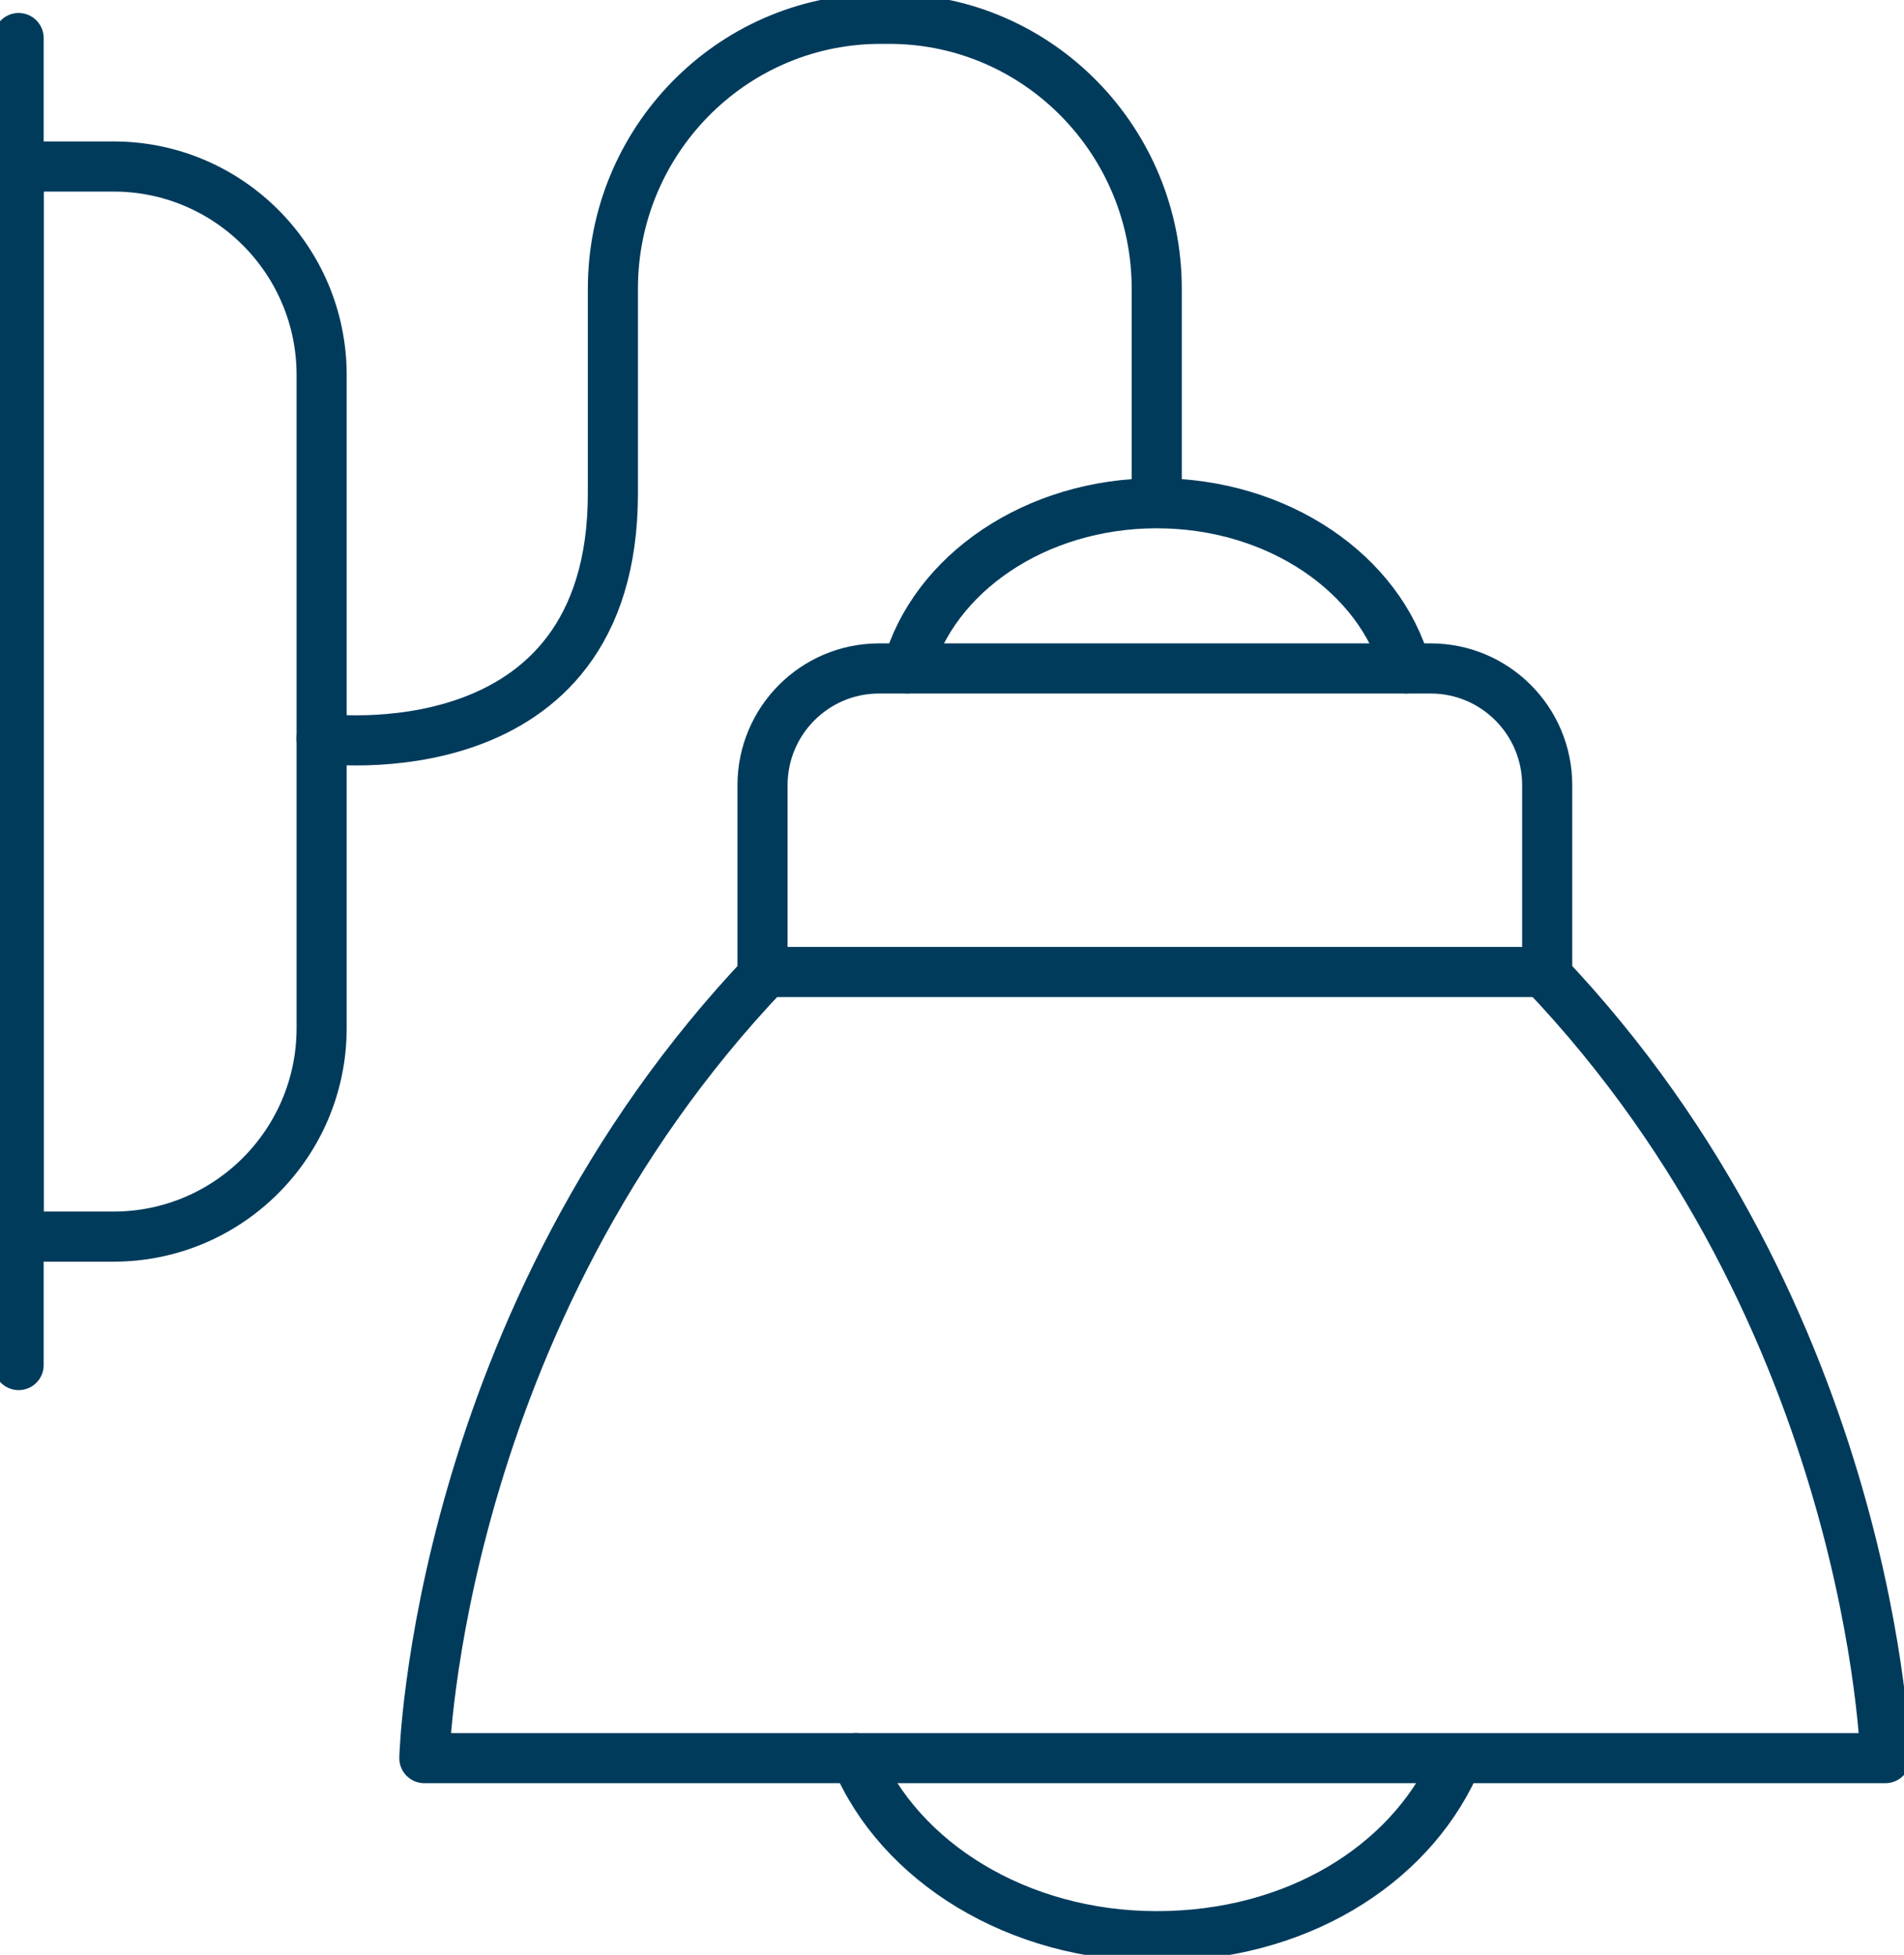
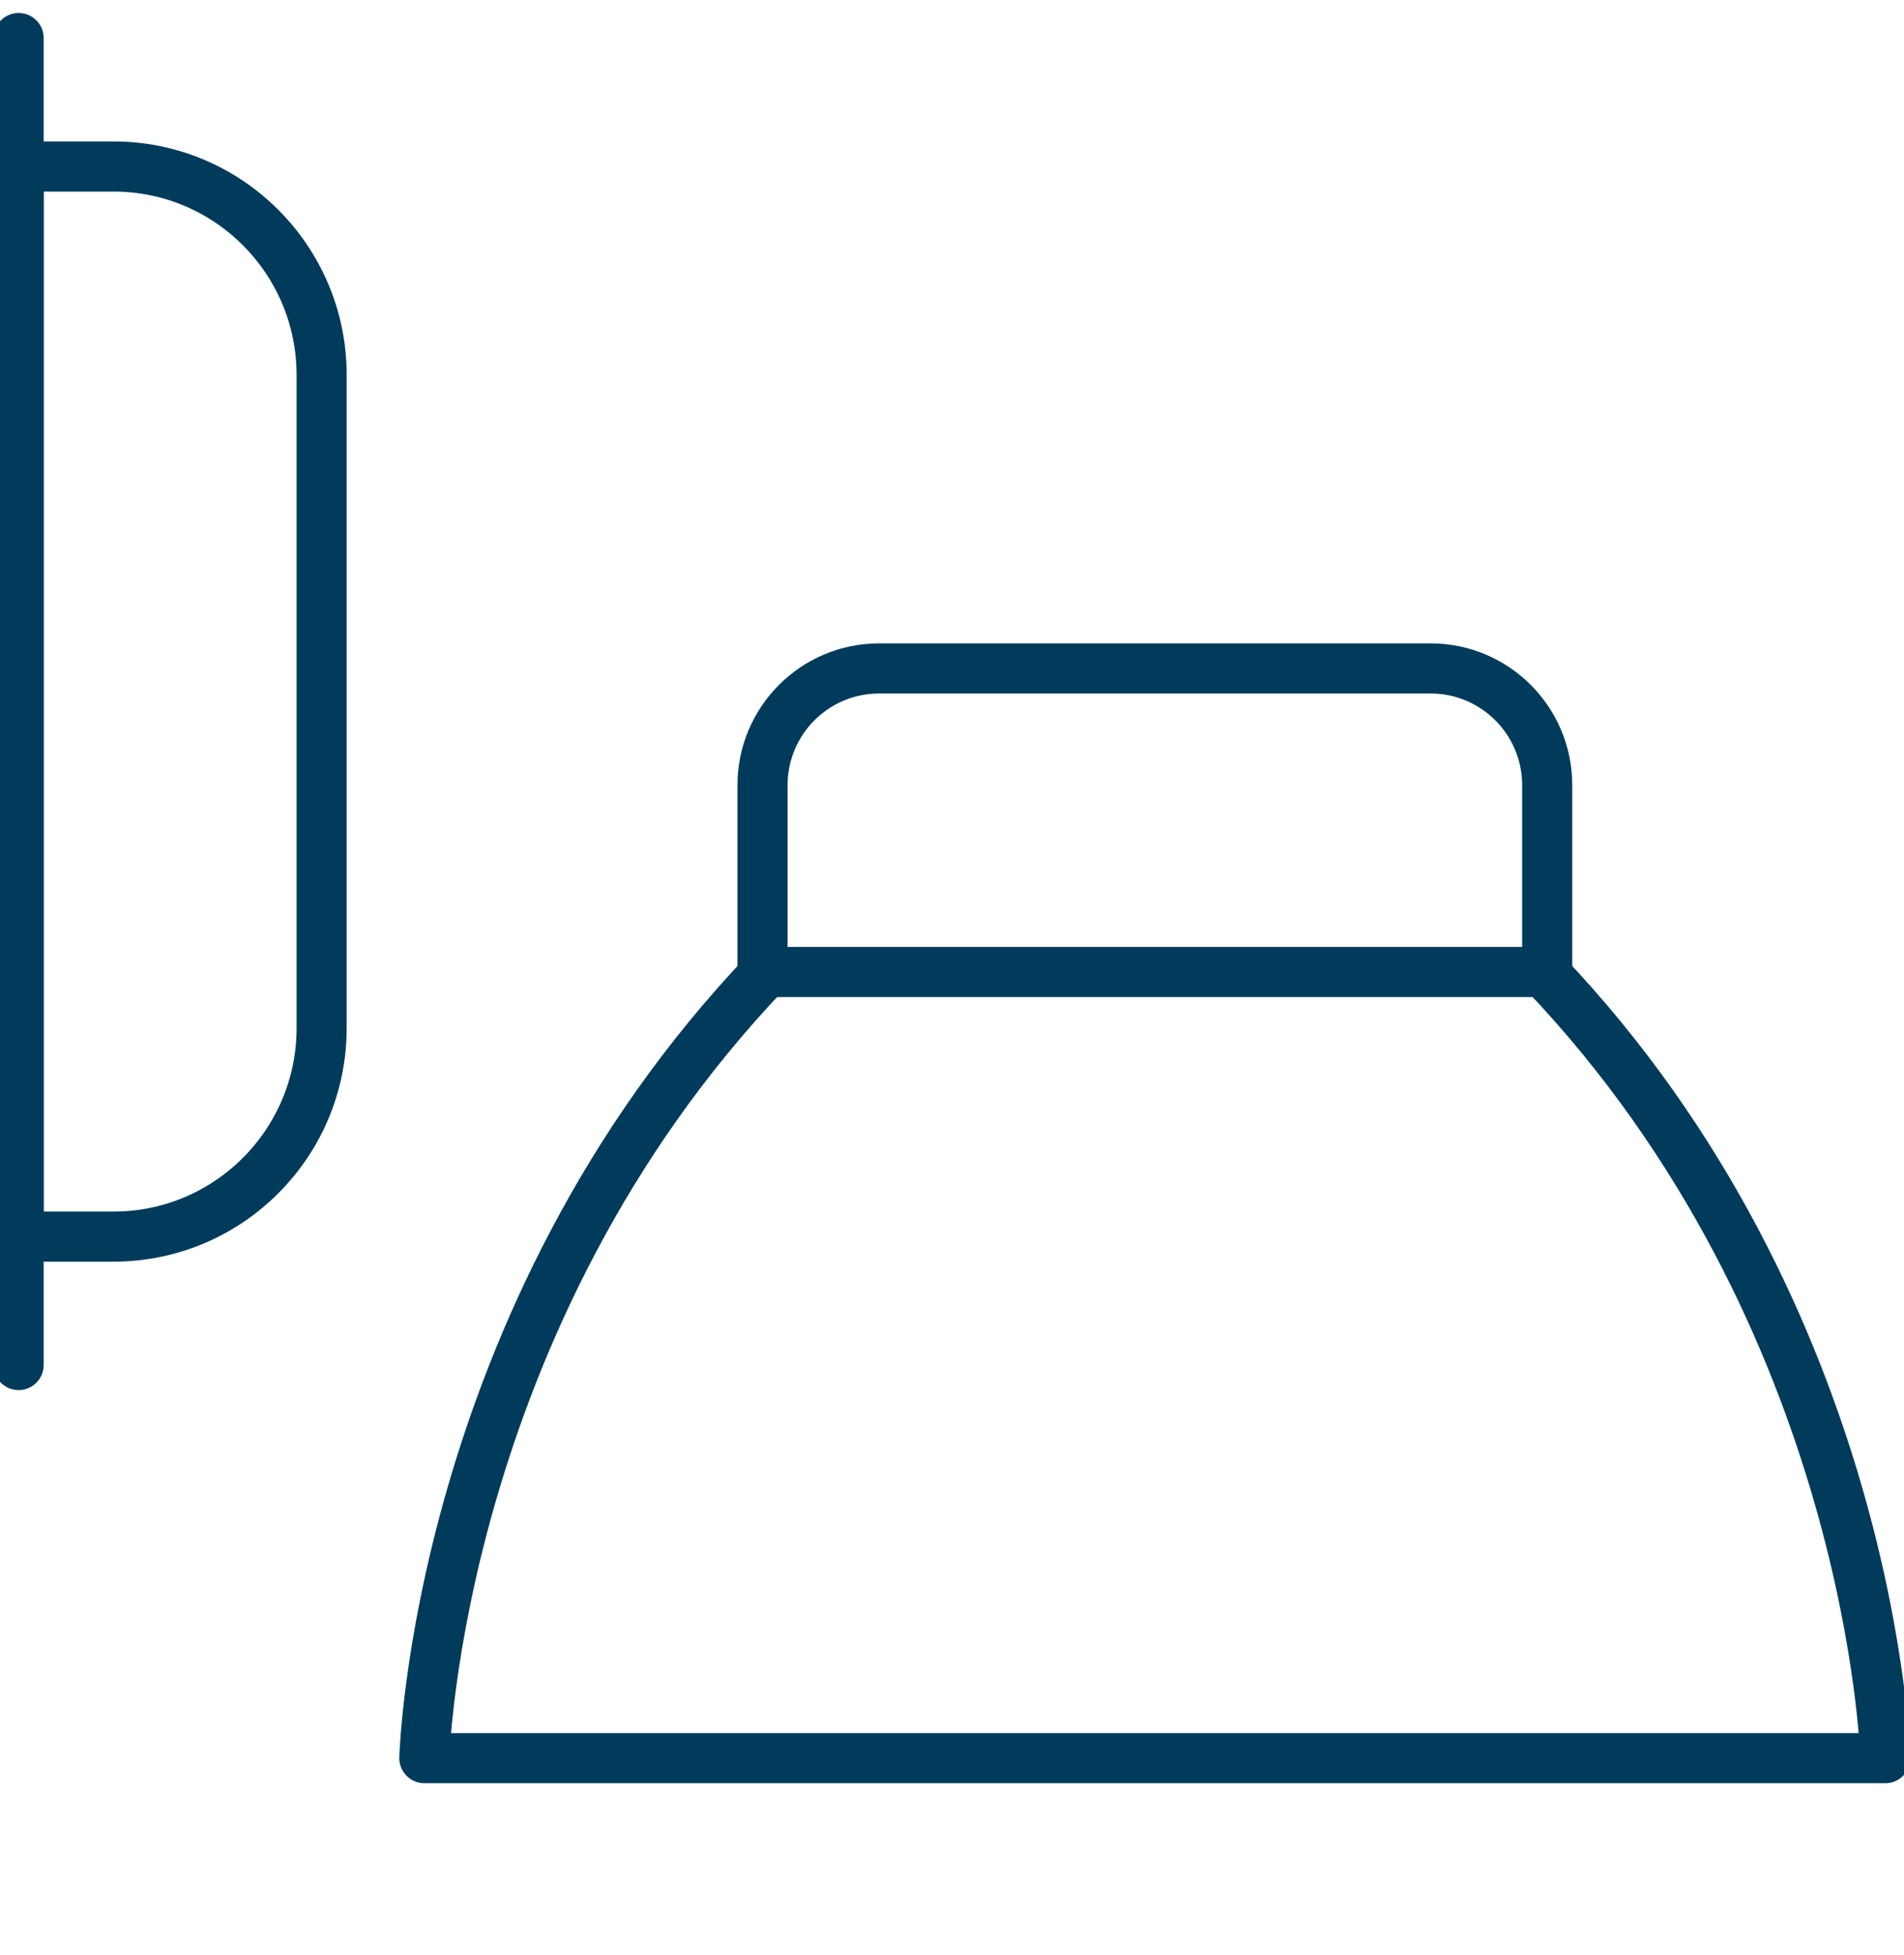
<svg xmlns="http://www.w3.org/2000/svg" width="76" height="78" viewBox="0 0 76 78" fill="none">
  <g clip-path="url(#clip0_2_2742)">
    <path d="M0.743 54.467V1.518" stroke="#003B5C" stroke-width="2" stroke-linecap="round" stroke-linejoin="round" />
    <path d="M0.743 6.644H4.532C9.116 6.644 12.838 10.371 12.838 14.962V41.024C12.838 45.614 9.116 49.342 4.532 49.342H0.743V6.644Z" stroke="#003B5C" stroke-width="2" stroke-linecap="round" stroke-linejoin="round" />
-     <path d="M46.172 19.686V11.517C46.172 5.647 41.484 0.826 35.63 0.751C35.526 0.751 35.422 0.751 35.318 0.751C35.214 0.751 35.11 0.751 35.006 0.751C29.145 0.833 24.464 5.654 24.464 11.517V19.686C24.464 31.024 12.838 29.47 12.838 29.47" stroke="#003B5C" stroke-width="2" stroke-linecap="round" stroke-linejoin="round" />
-     <path d="M56.127 26.672C55.08 22.892 51.016 20.08 46.172 20.08C41.328 20.08 37.264 22.892 36.217 26.672" stroke="#003B5C" stroke-width="2" stroke-linecap="round" stroke-linejoin="round" />
-     <path d="M34.167 70.151C35.898 74.287 40.615 77.256 46.172 77.256C51.729 77.256 56.201 74.444 58.036 70.471" stroke="#003B5C" stroke-width="2" stroke-linecap="round" stroke-linejoin="round" />
    <path d="M35.088 26.672H57.108C59.671 26.672 61.758 28.755 61.758 31.329V38.784H30.437V31.329C30.437 28.762 32.517 26.672 35.088 26.672Z" stroke="#003B5C" stroke-width="2" stroke-linecap="round" stroke-linejoin="round" />
    <path d="M61.61 38.784C74.789 52.6 75.257 70.151 75.257 70.151H59.285H32.911H16.938C16.938 70.151 17.407 52.608 30.586 38.784" stroke="#003B5C" stroke-width="2" stroke-linecap="round" stroke-linejoin="round" />
  </g>
  <defs>
    <clipPath id="clip0_2_2742">
      <rect width="76" height="78" fill="white" />
    </clipPath>
  </defs>
</svg>